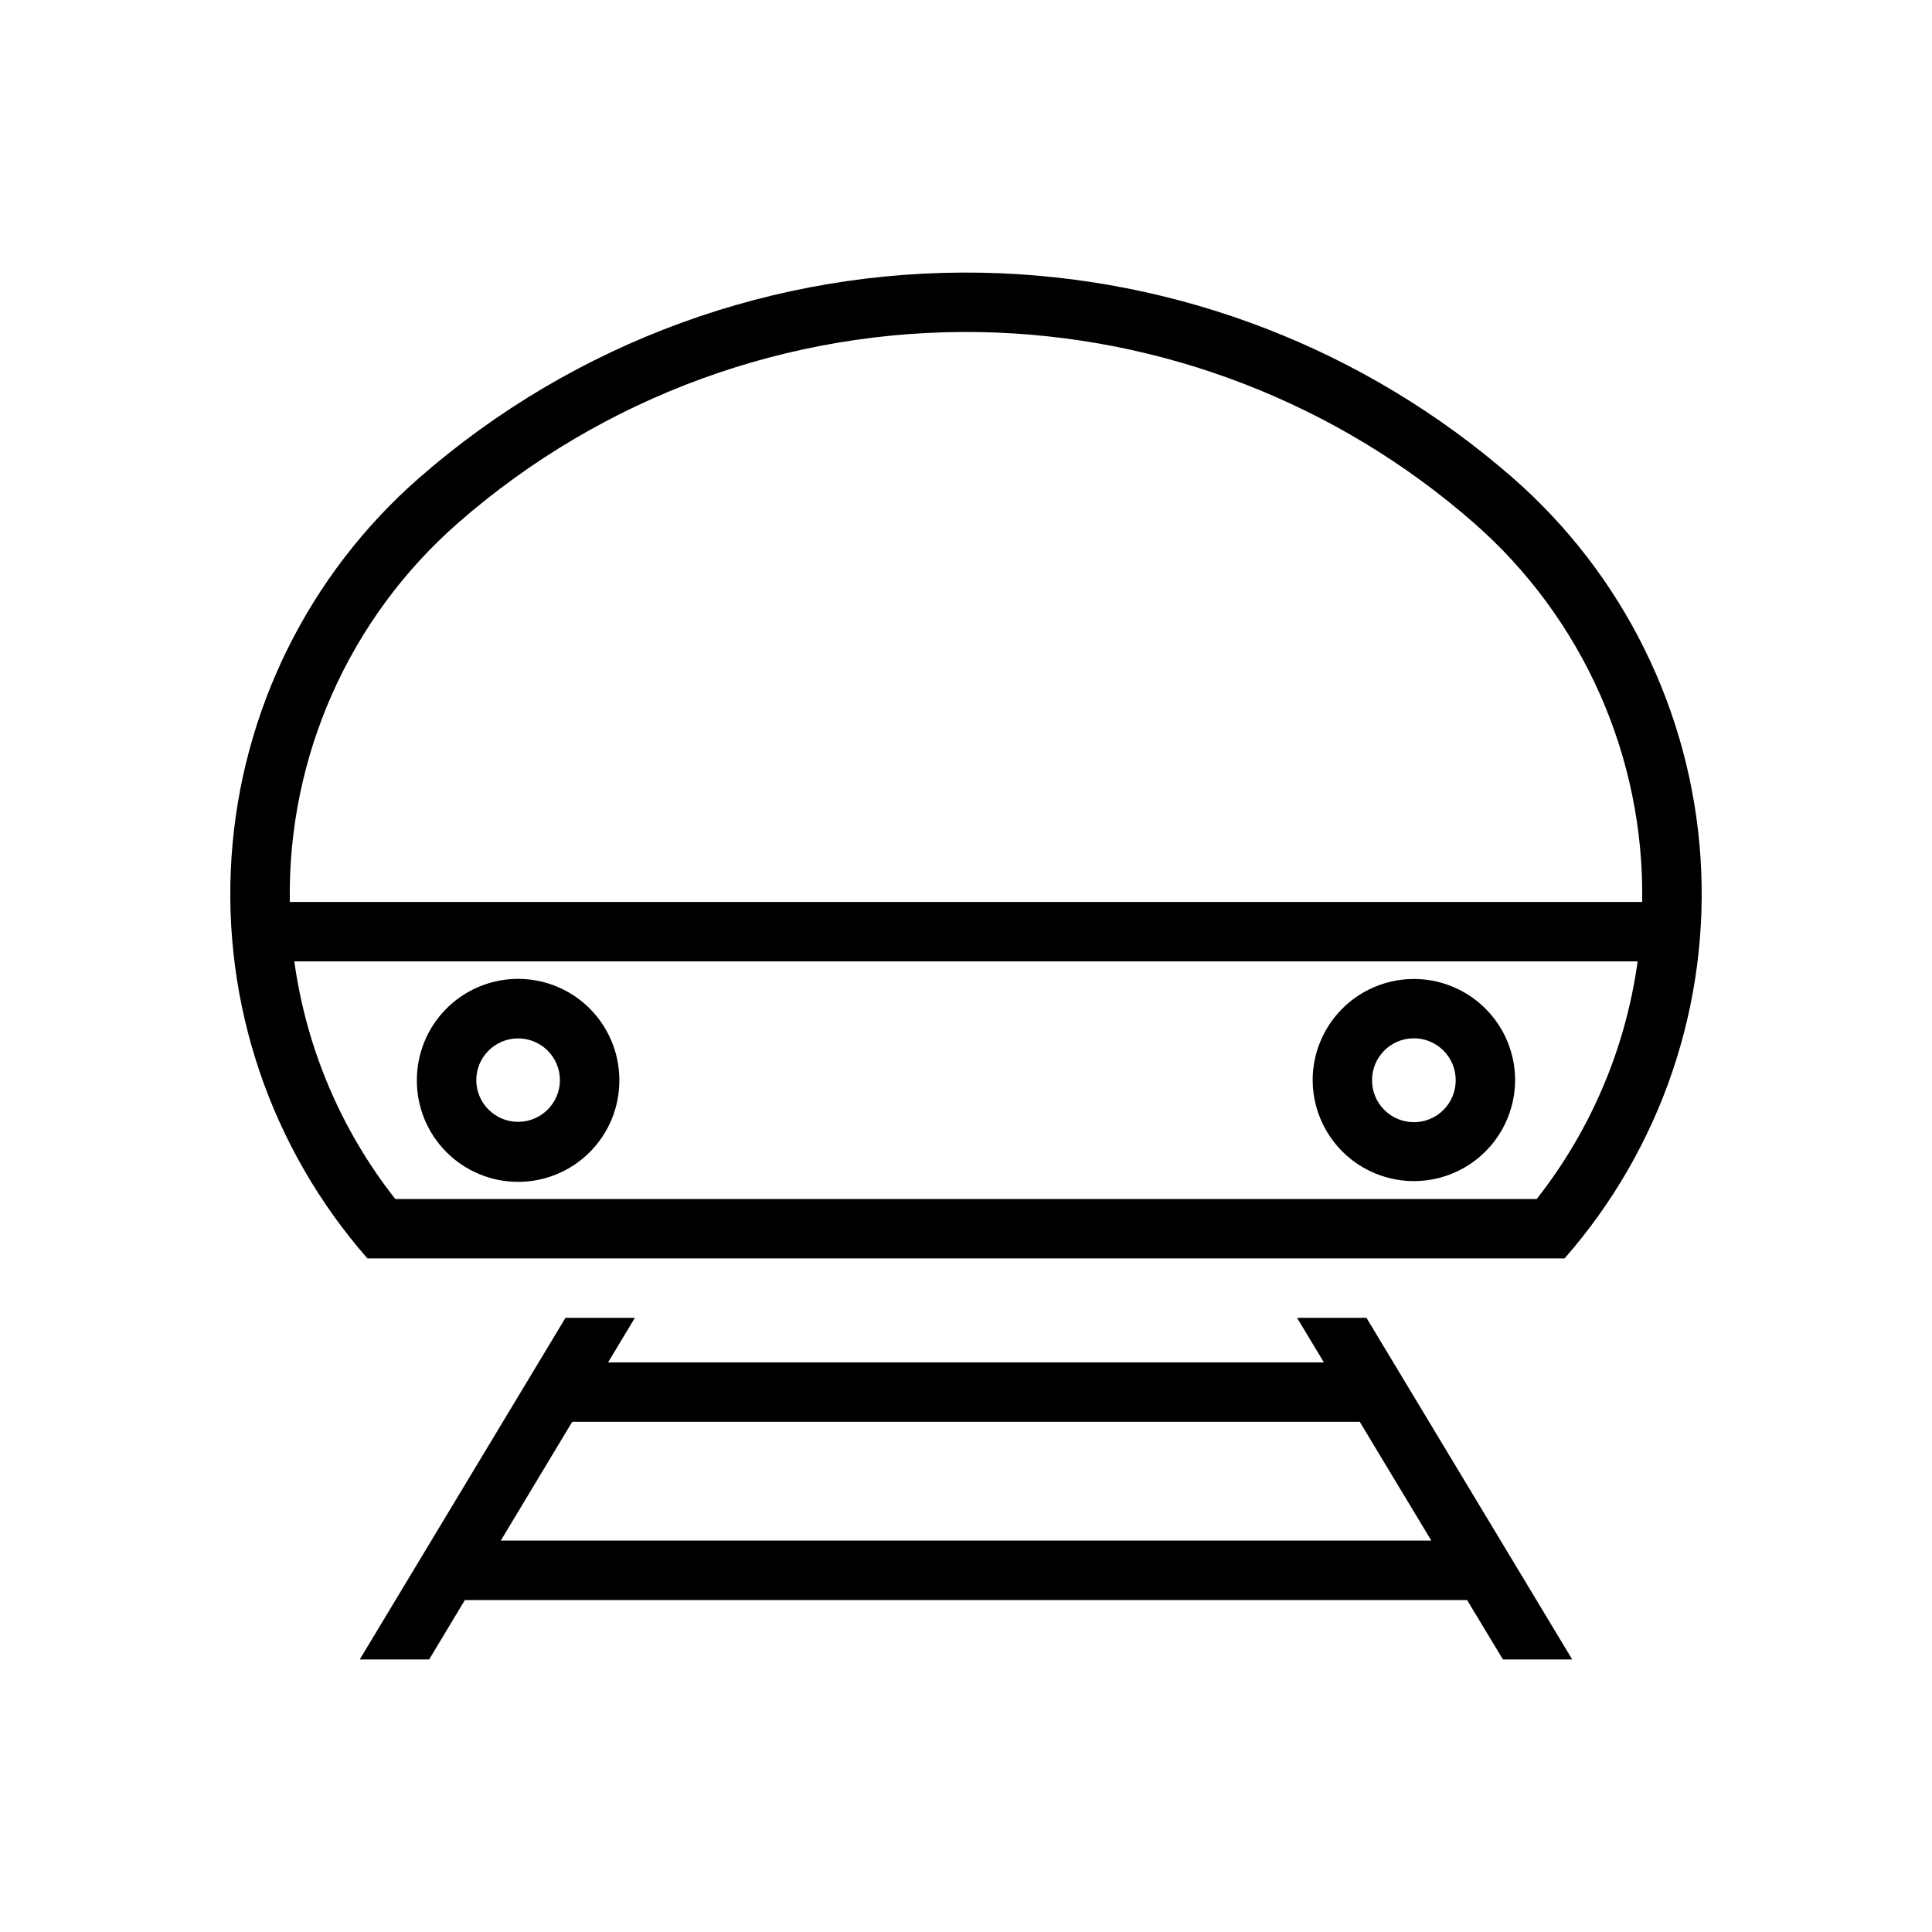
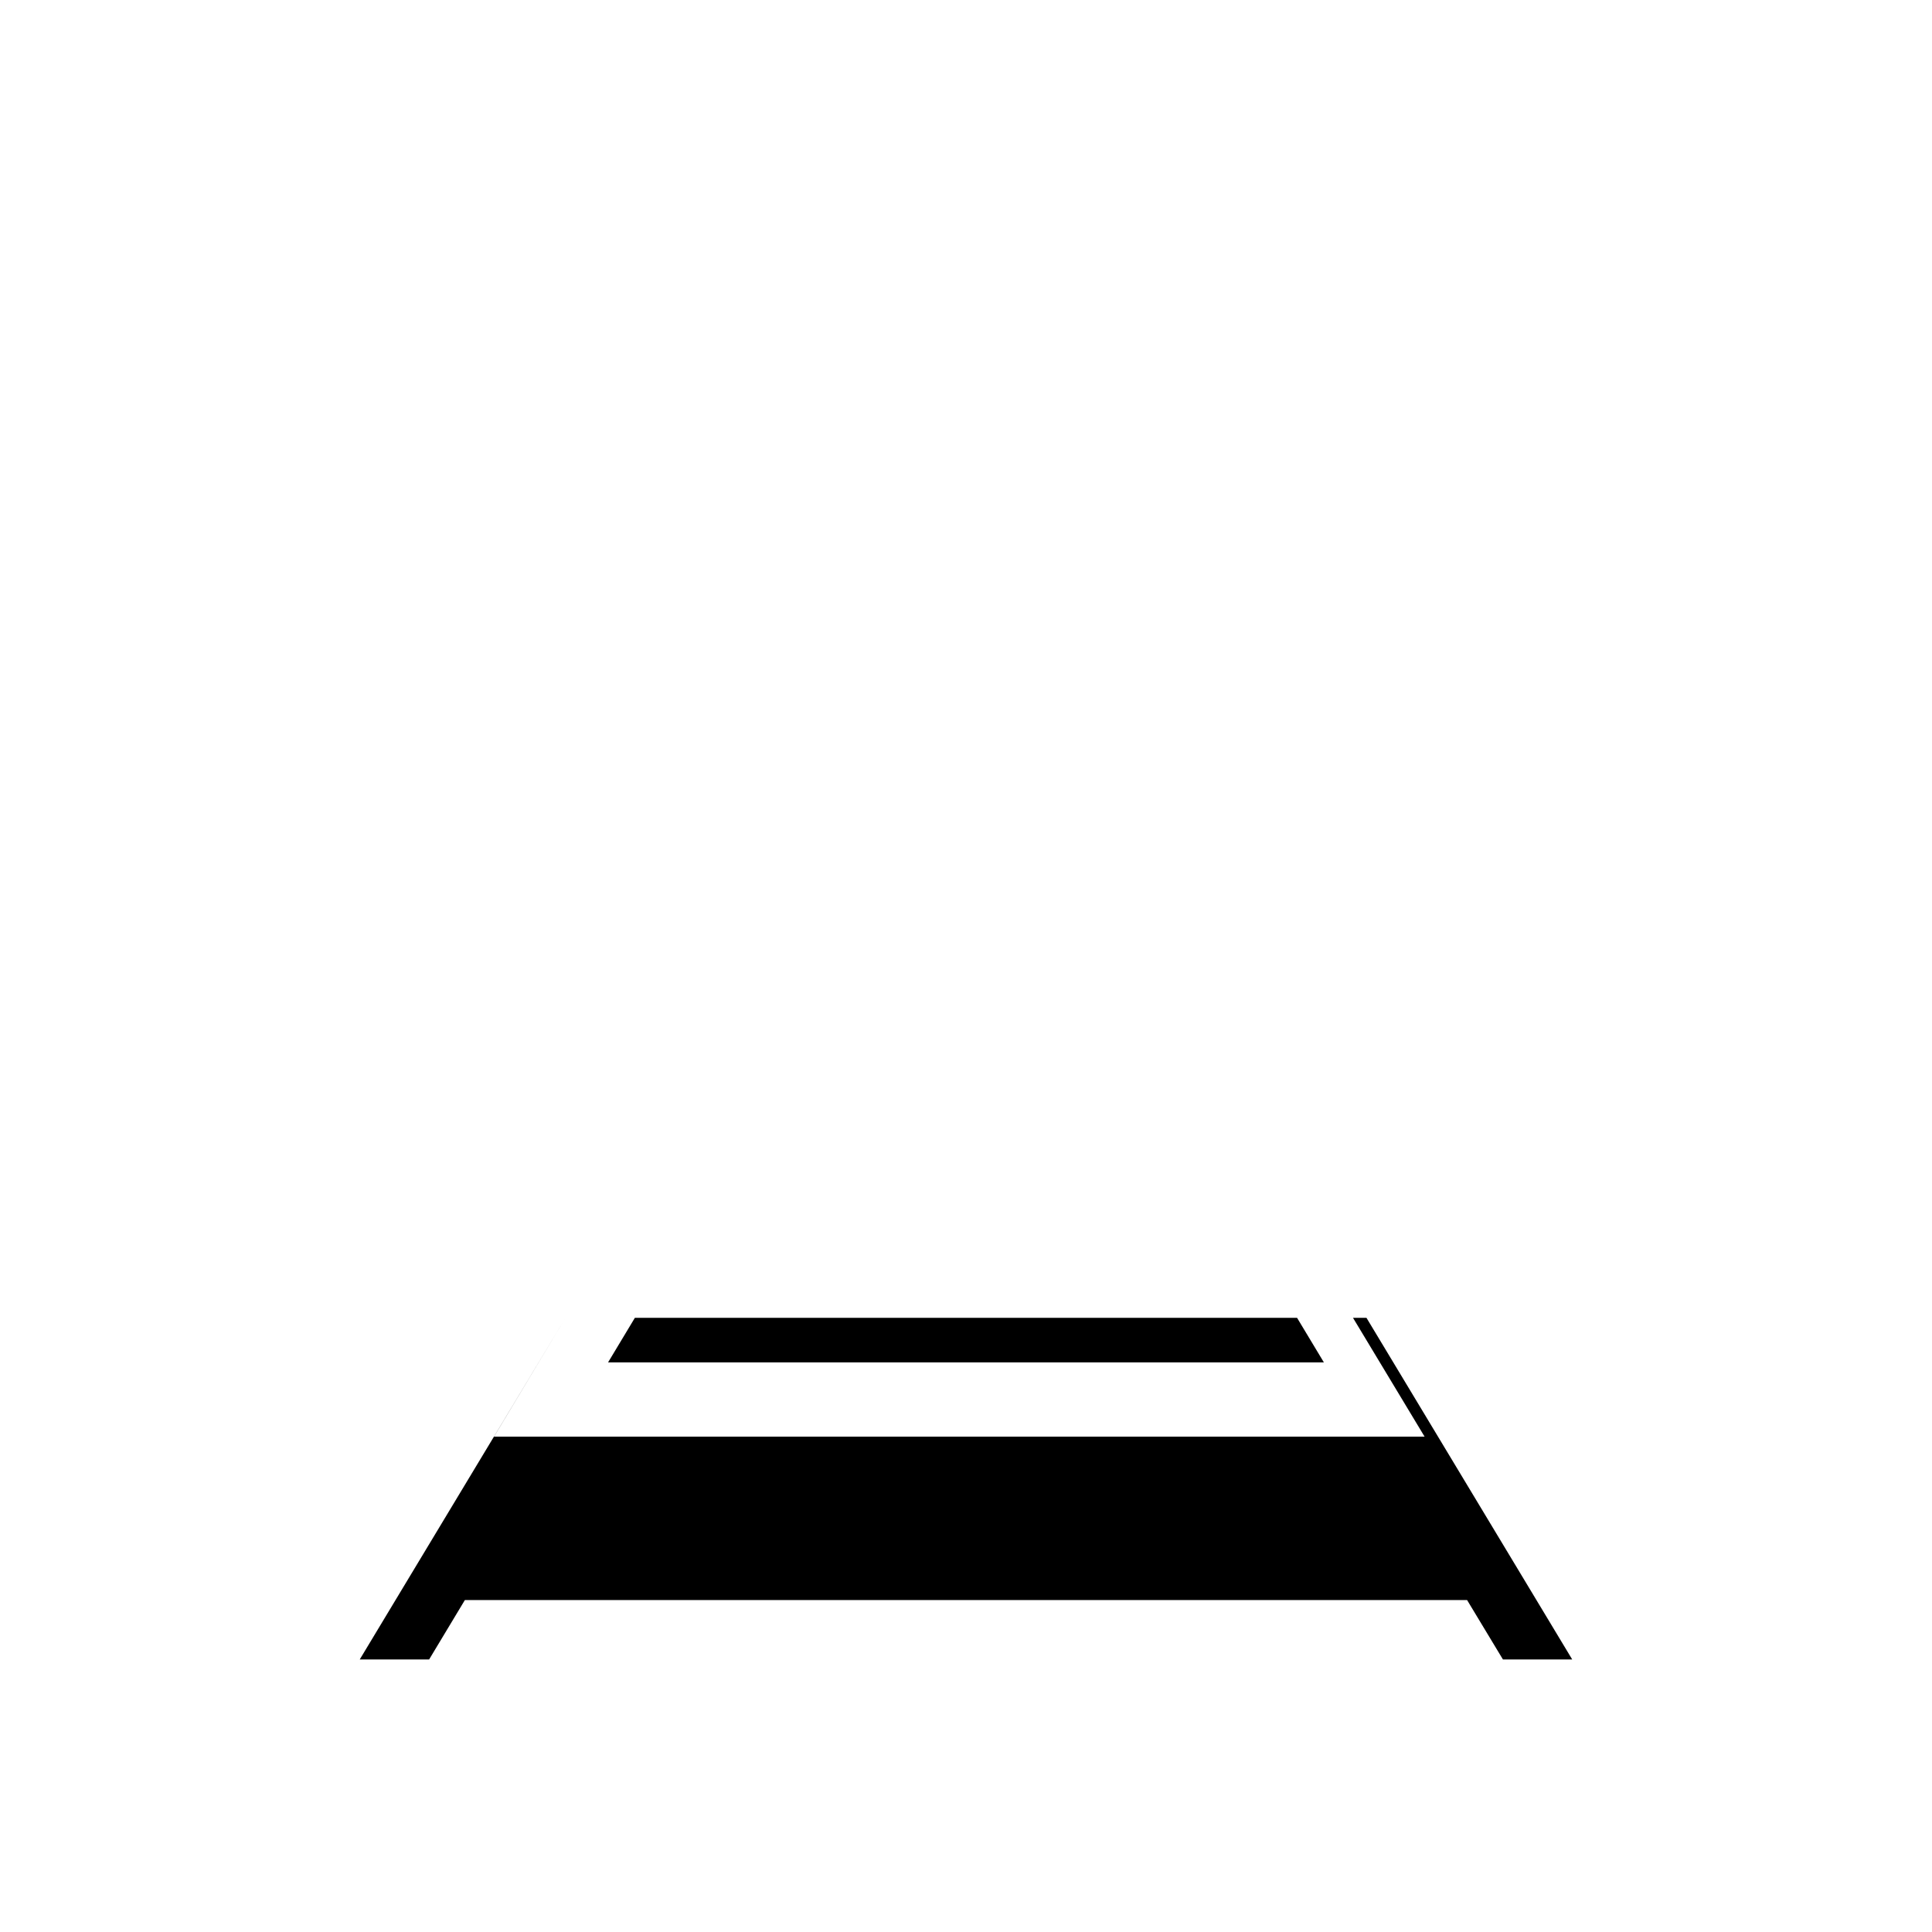
<svg xmlns="http://www.w3.org/2000/svg" fill="#000000" width="800px" height="800px" version="1.1" viewBox="144 144 512 512">
  <g>
-     <path d="m293.86 493.24-54.52 90.527h18.387l9.473-15.742h265.59l9.5 15.742h18.359l-54.52-90.527h-18.391l7.106 11.809h-189.7l7.102-11.809zm1.785 27.551h208.7l18.973 31.488h-246.61z" />
-     <path d="m517.91 403.45c-6.977 0.207-13.598 3.121-18.461 8.125-4.863 5.008-7.586 11.711-7.586 18.691 0.031 9.566 5.152 18.391 13.441 23.164 8.289 4.773 18.492 4.773 26.781 0 8.285-4.773 13.406-13.598 13.438-23.164 0-7.25-2.938-14.191-8.137-19.242-5.203-5.055-12.23-7.785-19.477-7.574zm0.492 15.715c2.992-0.078 5.891 1.059 8.031 3.148 2.144 2.09 3.352 4.961 3.344 7.953 0.012 2.949-1.152 5.777-3.231 7.863-2.082 2.086-4.906 3.262-7.856 3.262-2.945 0-5.769-1.176-7.852-3.262-2.078-2.086-3.242-4.914-3.231-7.863-0.012-6.016 4.777-10.941 10.793-11.102z" />
-     <path d="m280.55 403.42c-6.988 0.195-13.621 3.109-18.492 8.125-4.871 5.012-7.594 11.73-7.586 18.719-0.027 7.137 2.785 13.988 7.82 19.043 5.035 5.059 11.875 7.898 19.012 7.898 7.133 0 13.977-2.84 19.008-7.898 5.035-5.055 7.852-11.906 7.82-19.043 0.008-7.25-2.922-14.195-8.117-19.254-5.195-5.055-12.219-7.793-19.465-7.59zm0.43 15.773c2.992-0.086 5.894 1.039 8.043 3.125 2.148 2.086 3.363 4.953 3.363 7.945-0.027 6.102-4.981 11.035-11.086 11.035-6.102 0-11.055-4.934-11.082-11.035 0.004-5.992 4.769-10.895 10.762-11.07z" />
-     <path d="m404.13 216.27c-54.727-1.035-107.88 18.355-149.07 54.395-29.262 25.602-47.145 61.785-49.711 100.58-2.566 38.793 10.395 77.016 36.027 106.25h317.25-0.004c25.633-29.234 38.594-67.457 36.027-106.25-2.566-38.793-20.449-74.977-49.711-100.58-39.055-34.16-88.922-53.426-140.8-54.395zm-0.309 15.742h0.004c48.164 0.906 94.461 18.801 130.72 50.523 28.93 25.305 45.262 62.059 44.648 100.49h-358.39c-0.613-38.434 15.715-75.188 44.648-100.49 38.238-33.457 87.57-51.469 138.38-50.523zm-181.82 166.76h355.99c-3.168 22.996-12.402 44.73-26.754 62.977h-302.49c-14.348-18.246-23.582-39.98-26.75-62.977z" />
+     <path d="m293.86 493.24-54.52 90.527h18.387l9.473-15.742h265.59l9.5 15.742h18.359l-54.52-90.527h-18.391l7.106 11.809h-189.7l7.102-11.809zh208.7l18.973 31.488h-246.61z" />
  </g>
</svg>